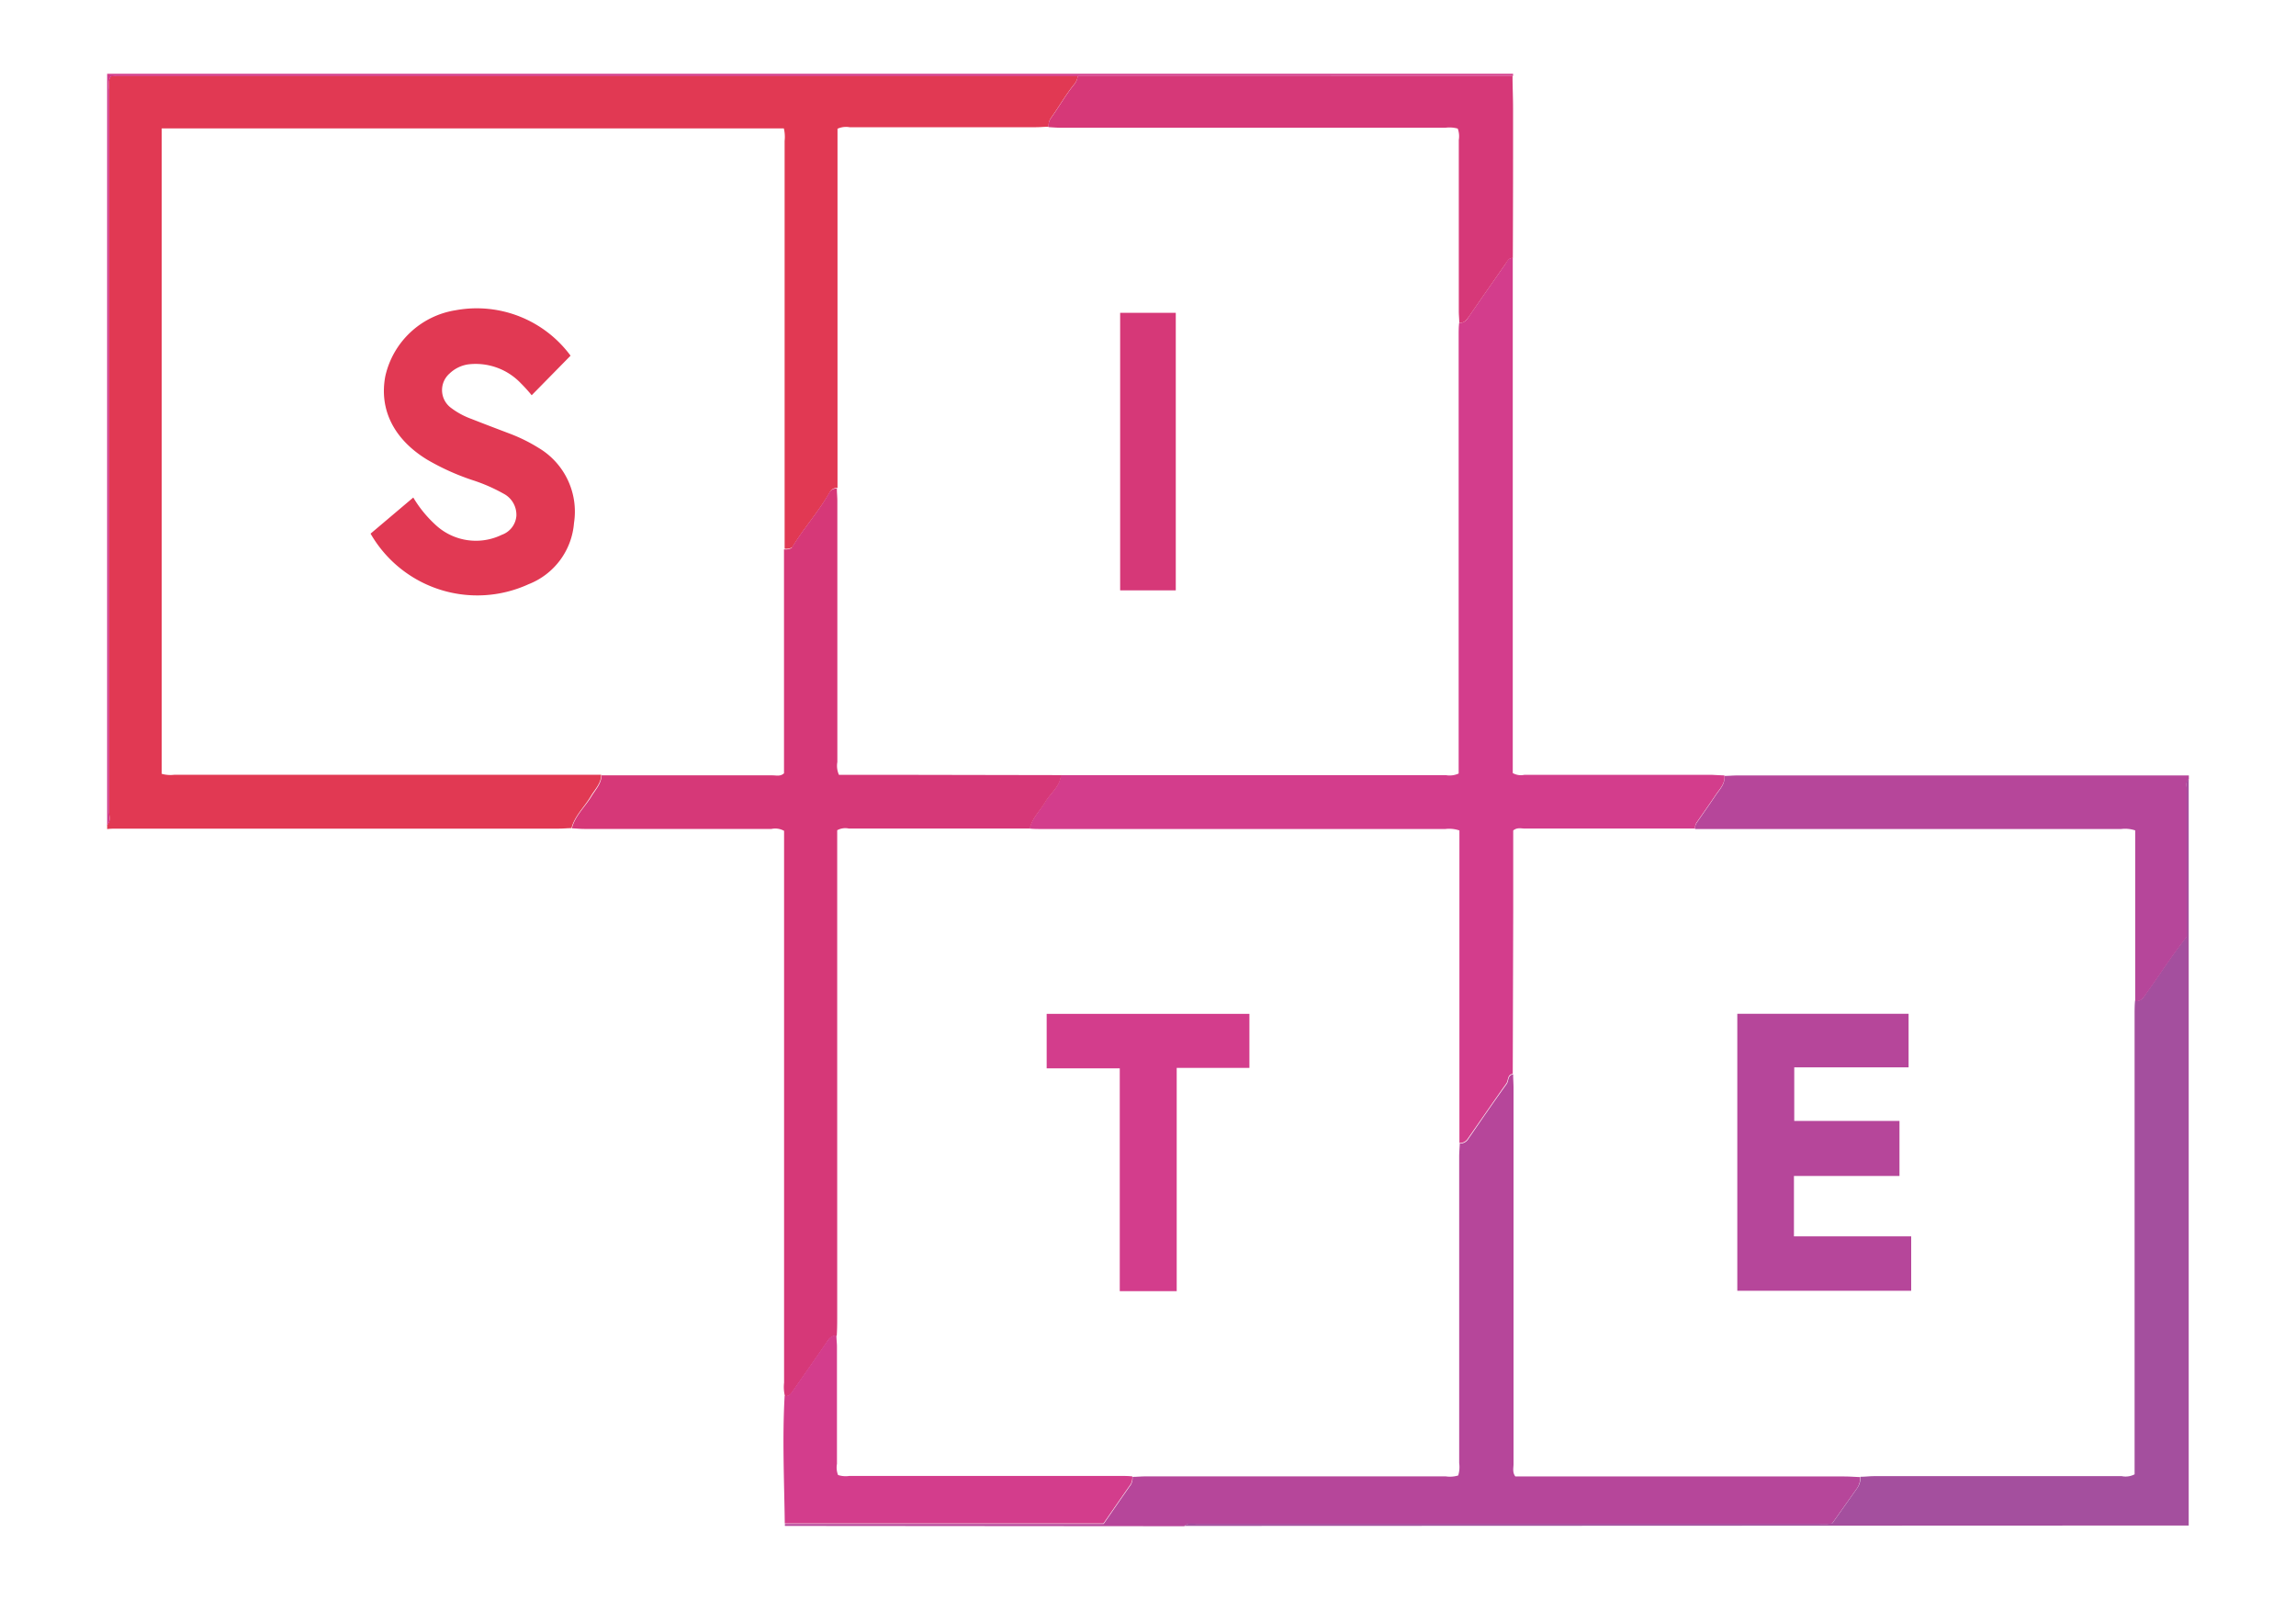
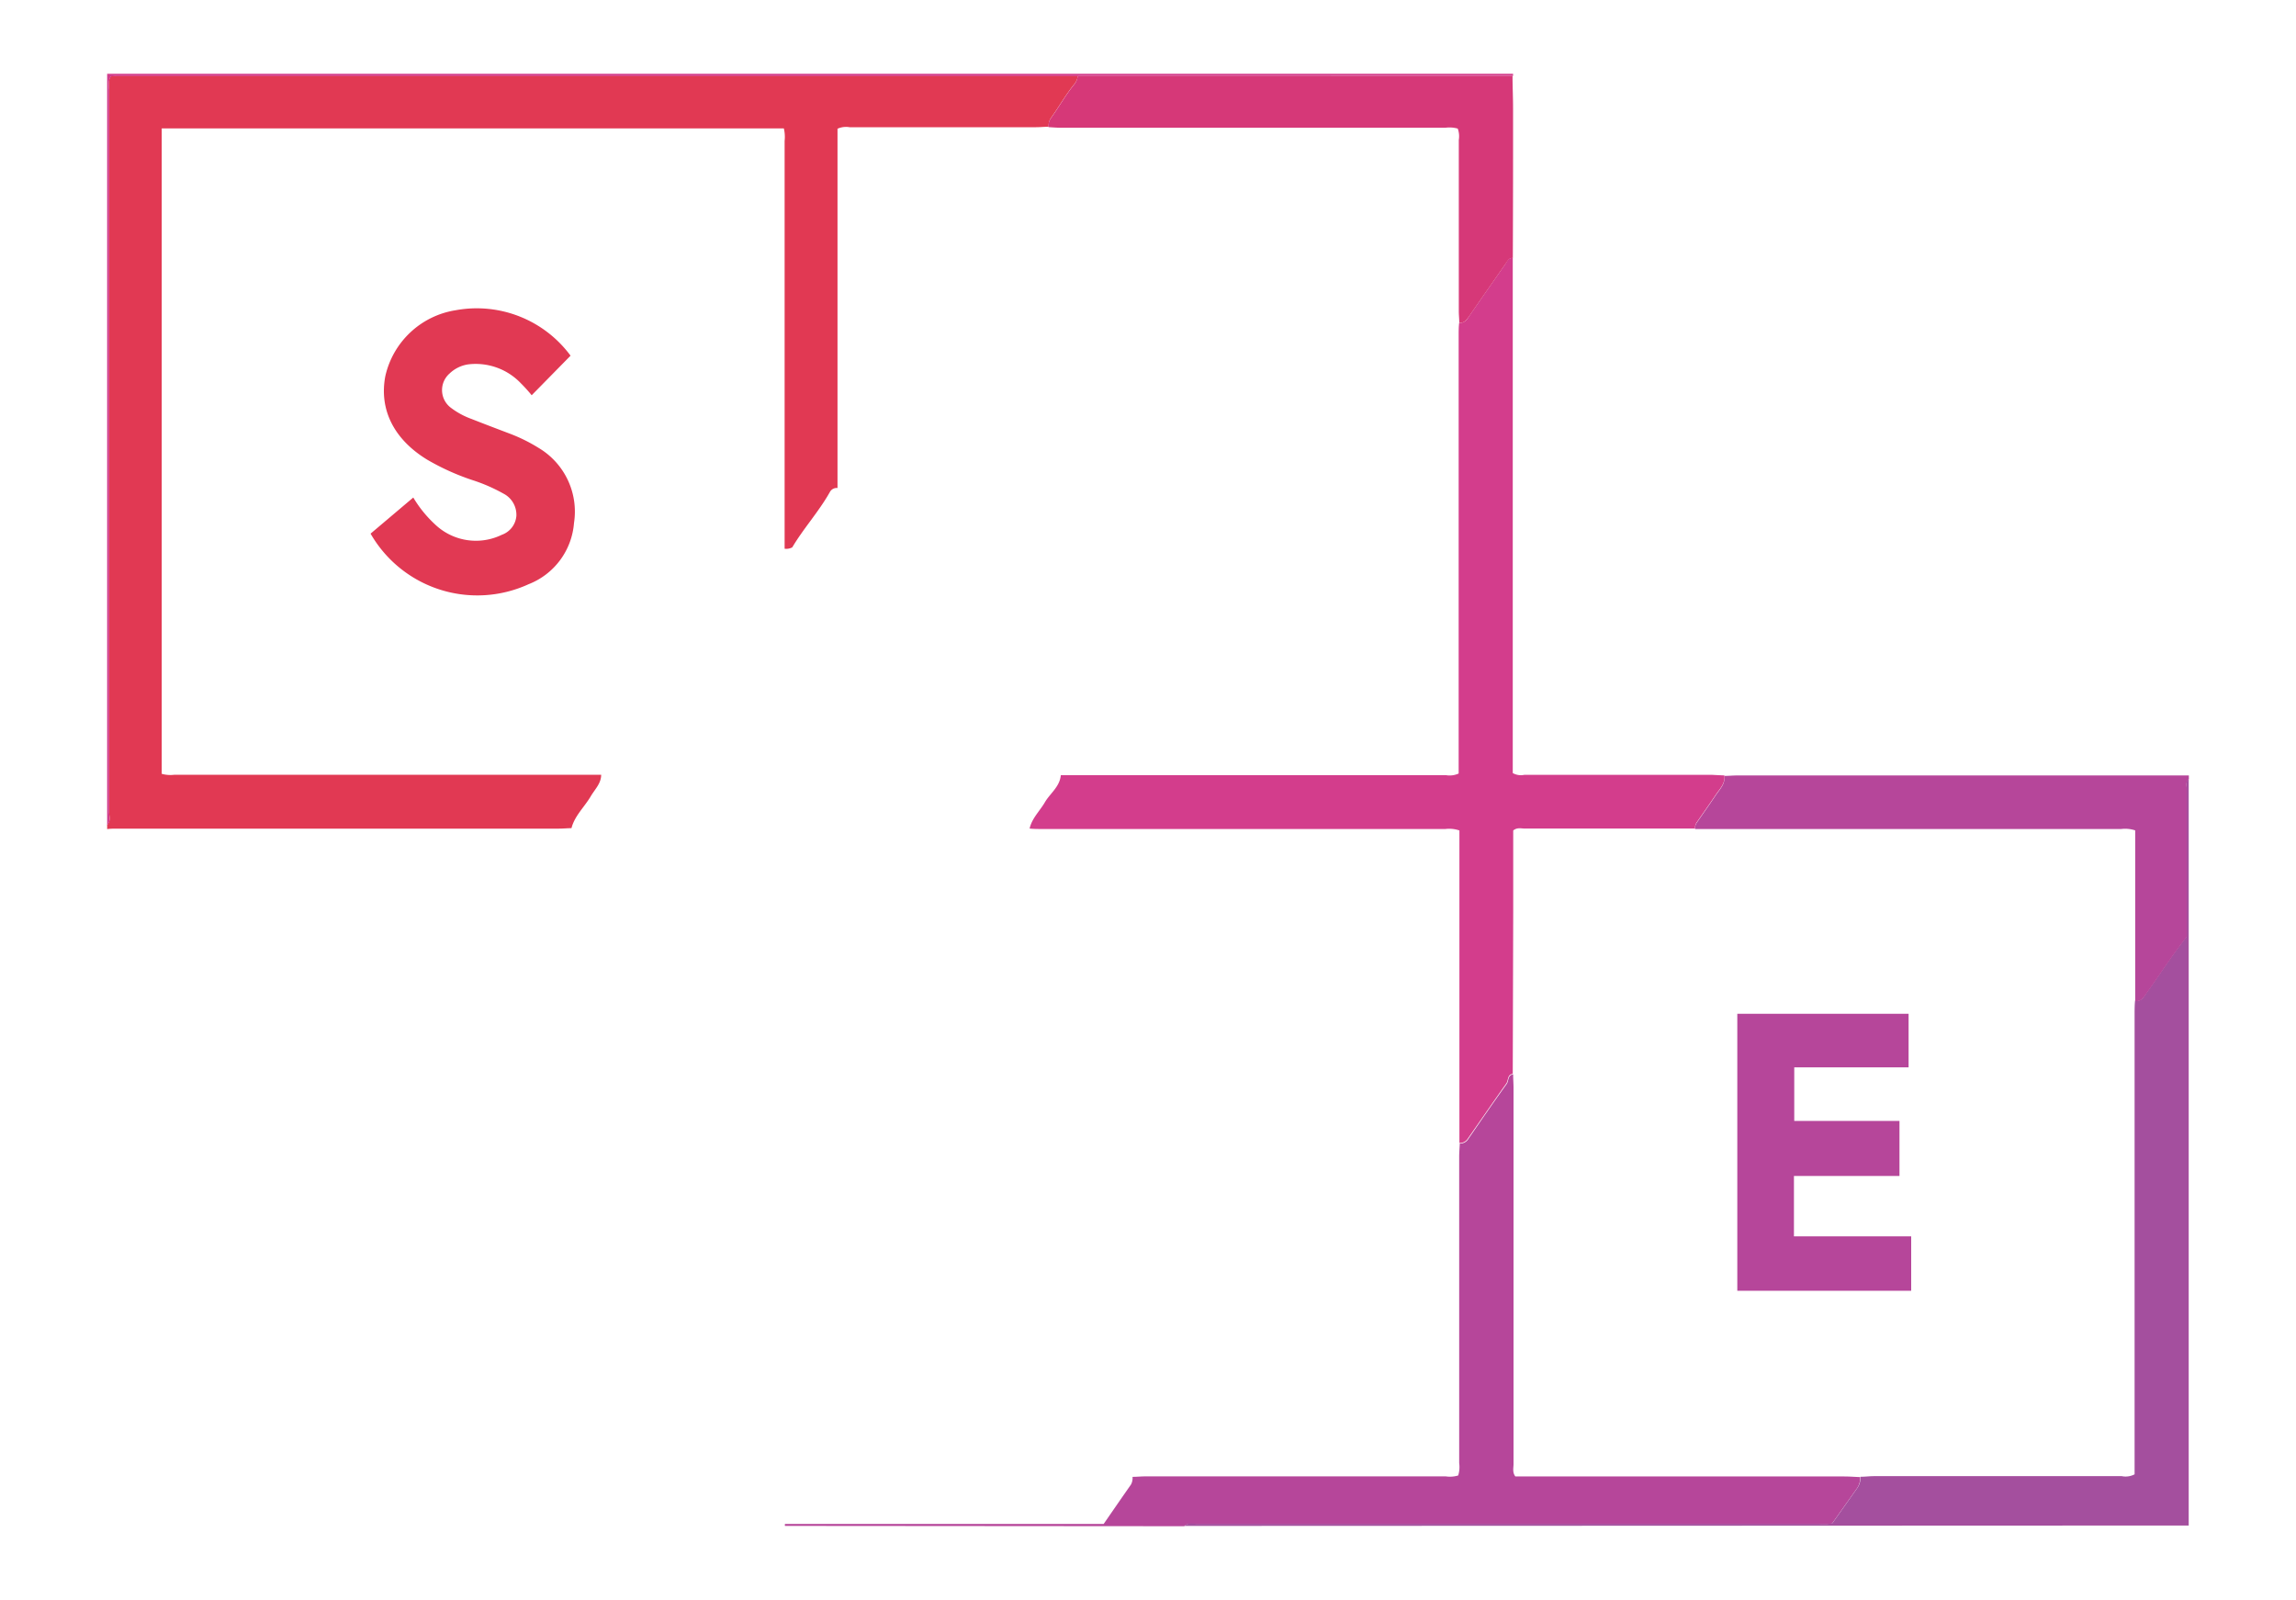
<svg xmlns="http://www.w3.org/2000/svg" id="Layer_1" data-name="Layer 1" viewBox="0 0 300 209">
  <defs>
    <style>.cls-1{fill:#e13953;}.cls-2{fill:#b6469a;}.cls-3{fill:#a44f9e;}.cls-4{fill:#d33d8c;}.cls-5{fill:#d63878;}</style>
  </defs>
  <path class="cls-1" d="M74.67,108.2c-.54,0-1.09.06-1.63.06H15.36c-.45,0-.91,0-1.36.06v-.55c.51-.49.26-1.12.26-1.68q0-47.2,0-94.4c0-.57-.18-1.18.24-1.75.35,0,.71-.06,1.07-.06l125.27,0a2.18,2.18,0,0,1-.55,1.21c-1.07,1.34-1.91,2.83-2.9,4.22a1.85,1.85,0,0,0-.38,1.25c-.54,0-1.09.06-1.63.06H111a2.69,2.69,0,0,0-1.57.2V62.13c0,.54,0,1.09,0,1.63a1,1,0,0,0-1,.53c-1.44,2.56-3.44,4.74-4.91,7.22a1.63,1.63,0,0,1-1,.18c0-.59,0-1.18,0-1.78q0-25.74,0-51.5a4.75,4.75,0,0,0-.1-1.63H21.13V101.1a4.25,4.25,0,0,0,1.68.12h48.5l7.24,0c0,1.11-.78,1.86-1.31,2.73C76.4,105.41,75.1,106.54,74.67,108.2Z" />
  <path class="cls-2" d="M102.57,199.36a.39.39,0,0,1,0-.26h41.64c1.2-1.74,2.38-3.45,3.57-5.15a1.84,1.84,0,0,0,.2-1c.54,0,1.09-.06,1.63-.06h39.31a3.67,3.67,0,0,0,1.61-.12,3.68,3.68,0,0,0,.13-1.61v-40c0-.59.05-1.17.08-1.76a1.24,1.24,0,0,0,1.13-.62c1.65-2.39,3.29-4.79,5-7.16.29-.42.11-1.15.84-1.25,0,.59.05,1.18.05,1.77q0,24.57,0,49.14c0,.52-.17,1.09.24,1.62H241c.69,0,1.37.06,2.05.08a2.36,2.36,0,0,1-.46,1.54l-3.2,4.52a5.18,5.18,0,0,1-1.66.1l-81.3,0c-.56,0-1.19-.24-1.69.26Z" />
  <path class="cls-3" d="M154.78,199.36c.5-.5,1.13-.26,1.69-.26l81.3,0a5.18,5.18,0,0,0,1.66-.1l3.2-4.52a2.36,2.36,0,0,0,.46-1.54c.59,0,1.18-.08,1.77-.08h32.38a2.51,2.51,0,0,0,1.67-.24V191q0-29.25,0-58.49c0-.59,0-1.18.06-1.77.8.14,1.11-.45,1.48-1,1.75-2.46,3.38-5,5.27-7.4,0-6.39,0-12.8,0-19.22,0-.47-.21-1,.26-1.4v97.59Z" />
  <path class="cls-2" d="M286,101.77c-.47.39-.26.93-.26,1.4,0,6.42,0,12.83,0,19.22-1.89,2.4-3.52,4.94-5.27,7.4-.37.52-.68,1.11-1.48,1V108.49a4.17,4.17,0,0,0-1.82-.18H223.11c-.54,0-1.09,0-1.63,0a1.32,1.32,0,0,1,.19-.77c.84-1.22,1.7-2.42,2.52-3.65.52-.77,1.25-1.45,1.12-2.52.59,0,1.18-.06,1.77-.06h57.56l1.36,0Z" />
  <path class="cls-4" d="M140.84,9.93l-125.27,0c-.36,0-.72,0-1.07.06-.42.57-.24,1.18-.24,1.75q0,47.19,0,94.4c0,.56.25,1.19-.26,1.68V9.64H197.7l0,.28Z" />
  <path class="cls-4" d="M225.31,101.31c.13,1.07-.6,1.75-1.12,2.52-.82,1.23-1.68,2.43-2.52,3.65a1.32,1.32,0,0,0-.19.77c-.5,0-1,0-1.5,0H199.23c-.48,0-1-.17-1.51.25V119l-.06,21.3c-.73.1-.55.83-.84,1.25-1.69,2.37-3.33,4.77-5,7.16a1.24,1.24,0,0,1-1.13.62V108.5a4.1,4.1,0,0,0-1.83-.19q-26.35,0-52.7,0c-.54,0-1.08,0-1.63-.06.31-1.36,1.34-2.3,2-3.44s1.94-2,2.08-3.54c.55,0,1.09,0,1.64,0q24.33,0,48.66,0a2.81,2.81,0,0,0,1.68-.21V43.8c0-.54,0-1.09.07-1.63.65.06,1-.36,1.28-.83,1.56-2.28,3.15-4.54,4.72-6.8.26-.37.4-.85,1-.84,0,6.37,0,12.75,0,19.13q0,23.51,0,47V101a2.14,2.14,0,0,0,1.52.23c8.15,0,16.31,0,24.46,0C224.22,101.26,224.76,101.29,225.31,101.31Z" />
  <path class="cls-5" d="M197.67,33.7c-.57,0-.71.47-1,.84-1.57,2.26-3.16,4.52-4.72,6.8-.33.47-.63.89-1.28.83,0-.5-.06-1-.06-1.5q0-11.19,0-22.39a2.89,2.89,0,0,0-.14-1.48,4,4,0,0,0-1.61-.11q-25.11,0-50.24,0c-.54,0-1.09-.05-1.63-.08a1.85,1.85,0,0,1,.38-1.25c1-1.39,1.83-2.88,2.9-4.22a2.18,2.18,0,0,0,.55-1.21h56.81c0,1.4.07,2.8.07,4.2Q197.71,23.92,197.67,33.7Z" />
-   <path class="cls-5" d="M138.65,101.27c-.14,1.51-1.39,2.36-2.08,3.54s-1.71,2.08-2,3.44c-.5,0-1,0-1.5,0H110.91a2.2,2.2,0,0,0-1.52.22V110q0,30.95,0,61.91c0,.86,0,1.72-.06,2.59-.64,0-1,.37-1.27.83-1.44,2.11-2.91,4.19-4.36,6.29-.28.42-.54.85-1.14.79a5,5,0,0,1-.11-1.76q0-35.17,0-70.36v-1.74a2.35,2.35,0,0,0-1.64-.25q-12.23,0-24.46,0c-.54,0-1.08-.06-1.63-.08.43-1.66,1.73-2.79,2.57-4.19.53-.87,1.28-1.62,1.31-2.73.5,0,1,0,1.49,0h20.87c.47,0,1,.17,1.48-.27,0-2.59,0-5.22,0-7.85q0-10.71,0-21.41a1.63,1.63,0,0,0,1-.18c1.47-2.48,3.47-4.66,4.91-7.22a1,1,0,0,1,1-.53c0,.55.06,1.09.06,1.64V99.56a2.85,2.85,0,0,0,.21,1.67c2.33,0,4.69,0,7.06,0Z" />
-   <path class="cls-4" d="M102.52,182.39c.6.06.86-.37,1.14-.79,1.45-2.1,2.92-4.18,4.36-6.29.32-.46.63-.88,1.27-.83,0,.49.07,1,.07,1.49,0,5.09,0,10.19,0,15.28a2.7,2.7,0,0,0,.14,1.46,3.25,3.25,0,0,0,1.48.12h35.34c.54,0,1.08,0,1.63.06a1.84,1.84,0,0,1-.2,1c-1.19,1.7-2.37,3.41-3.57,5.15H102.54C102.47,193.53,102.21,188,102.52,182.39Z" />
-   <path class="cls-5" d="M153.63,77.13h-7.27V40.87h7.27Z" />
  <path class="cls-1" d="M48.42,69.72,54,65a15.58,15.58,0,0,0,2.82,3.49,7.74,7.74,0,0,0,8.75,1.38,2.87,2.87,0,0,0,1.9-2.45A3.11,3.11,0,0,0,65.8,64.5a22.14,22.14,0,0,0-4.12-1.79,31.3,31.3,0,0,1-5.84-2.64c-4.36-2.65-6.33-6.55-5.49-10.94a11.21,11.21,0,0,1,9.2-8.6,15.23,15.23,0,0,1,15,5.94l-5.08,5.17a19.52,19.52,0,0,0-1.39-1.54,8.15,8.15,0,0,0-6.94-2.49,4.46,4.46,0,0,0-2.41,1.2,2.88,2.88,0,0,0,.14,4.43,10.08,10.08,0,0,0,2.75,1.5c1.65.65,3.31,1.28,5,1.92a21.57,21.57,0,0,1,3.79,1.88A9.68,9.68,0,0,1,75,68.33a9.37,9.37,0,0,1-5.94,8A16.08,16.08,0,0,1,48.42,69.72Z" />
-   <path class="cls-4" d="M163.25,139.52h-9.5v29.17h-7.44V139.58h-9.55v-7.12h26.49Z" />
  <path class="cls-2" d="M227,132.45h22.38v7H234.44v7h13.75v7.19H234.4v7.89h15.32v7.11H227Z" />
</svg>